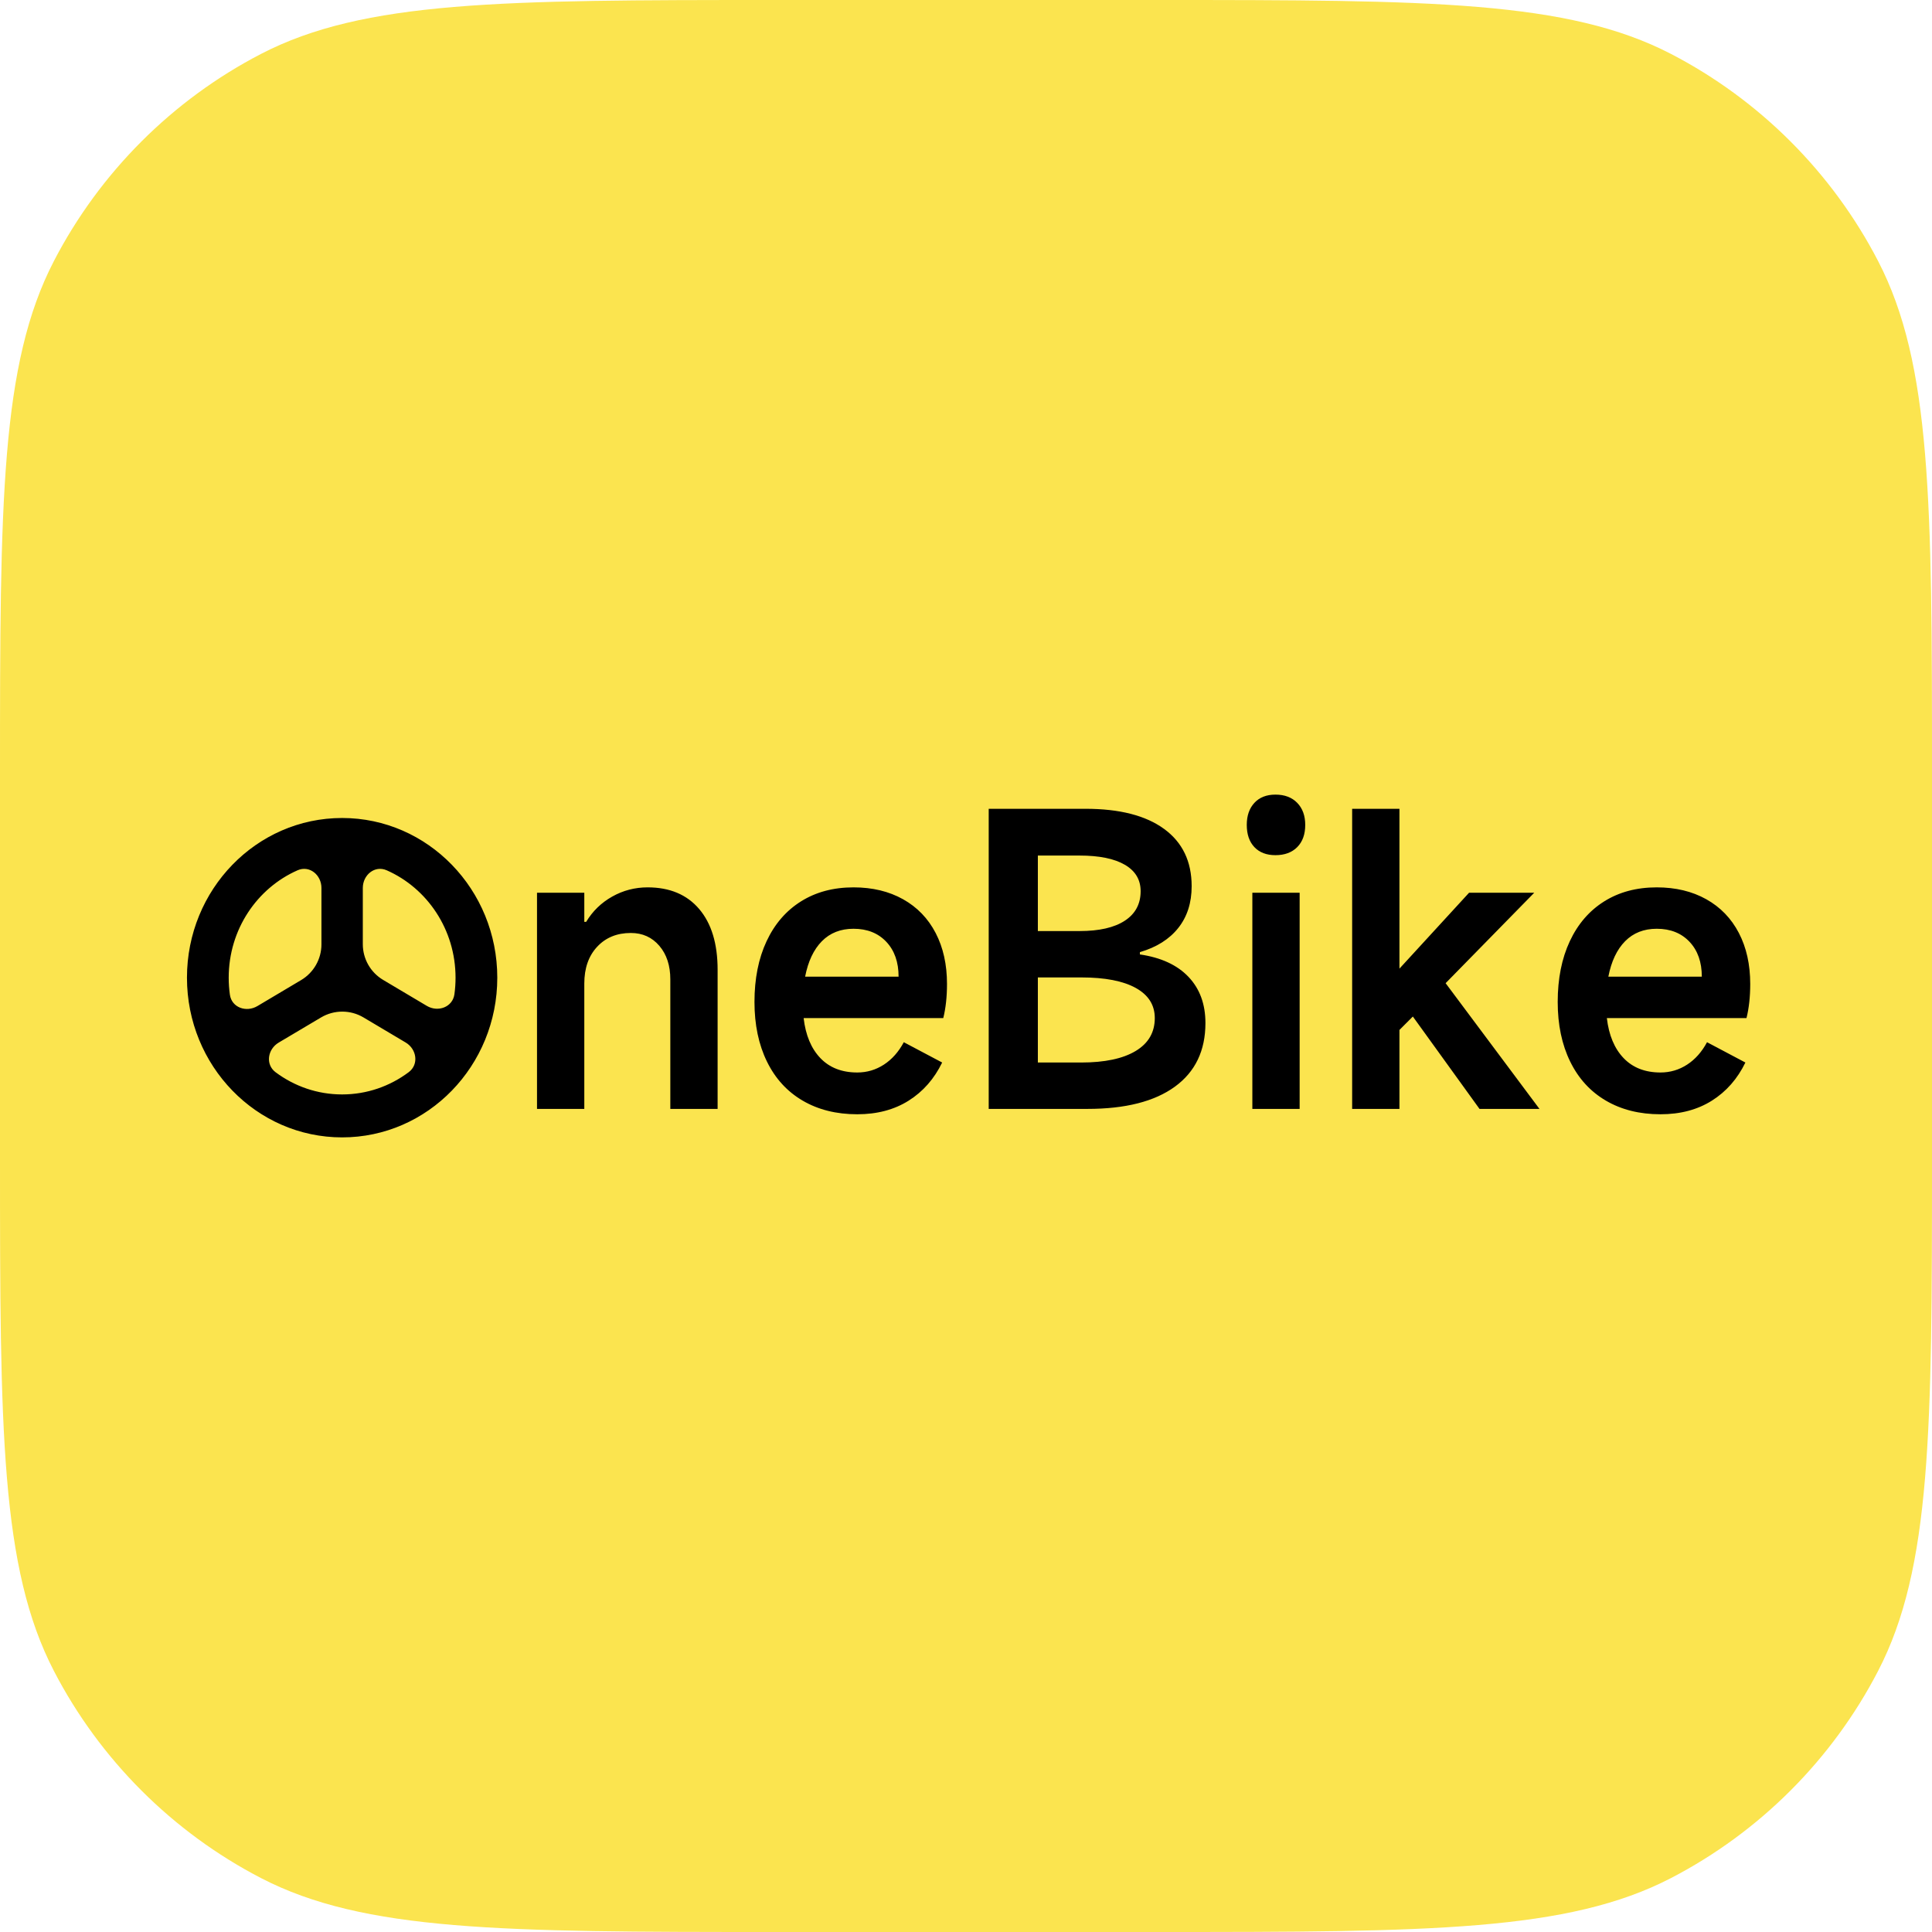
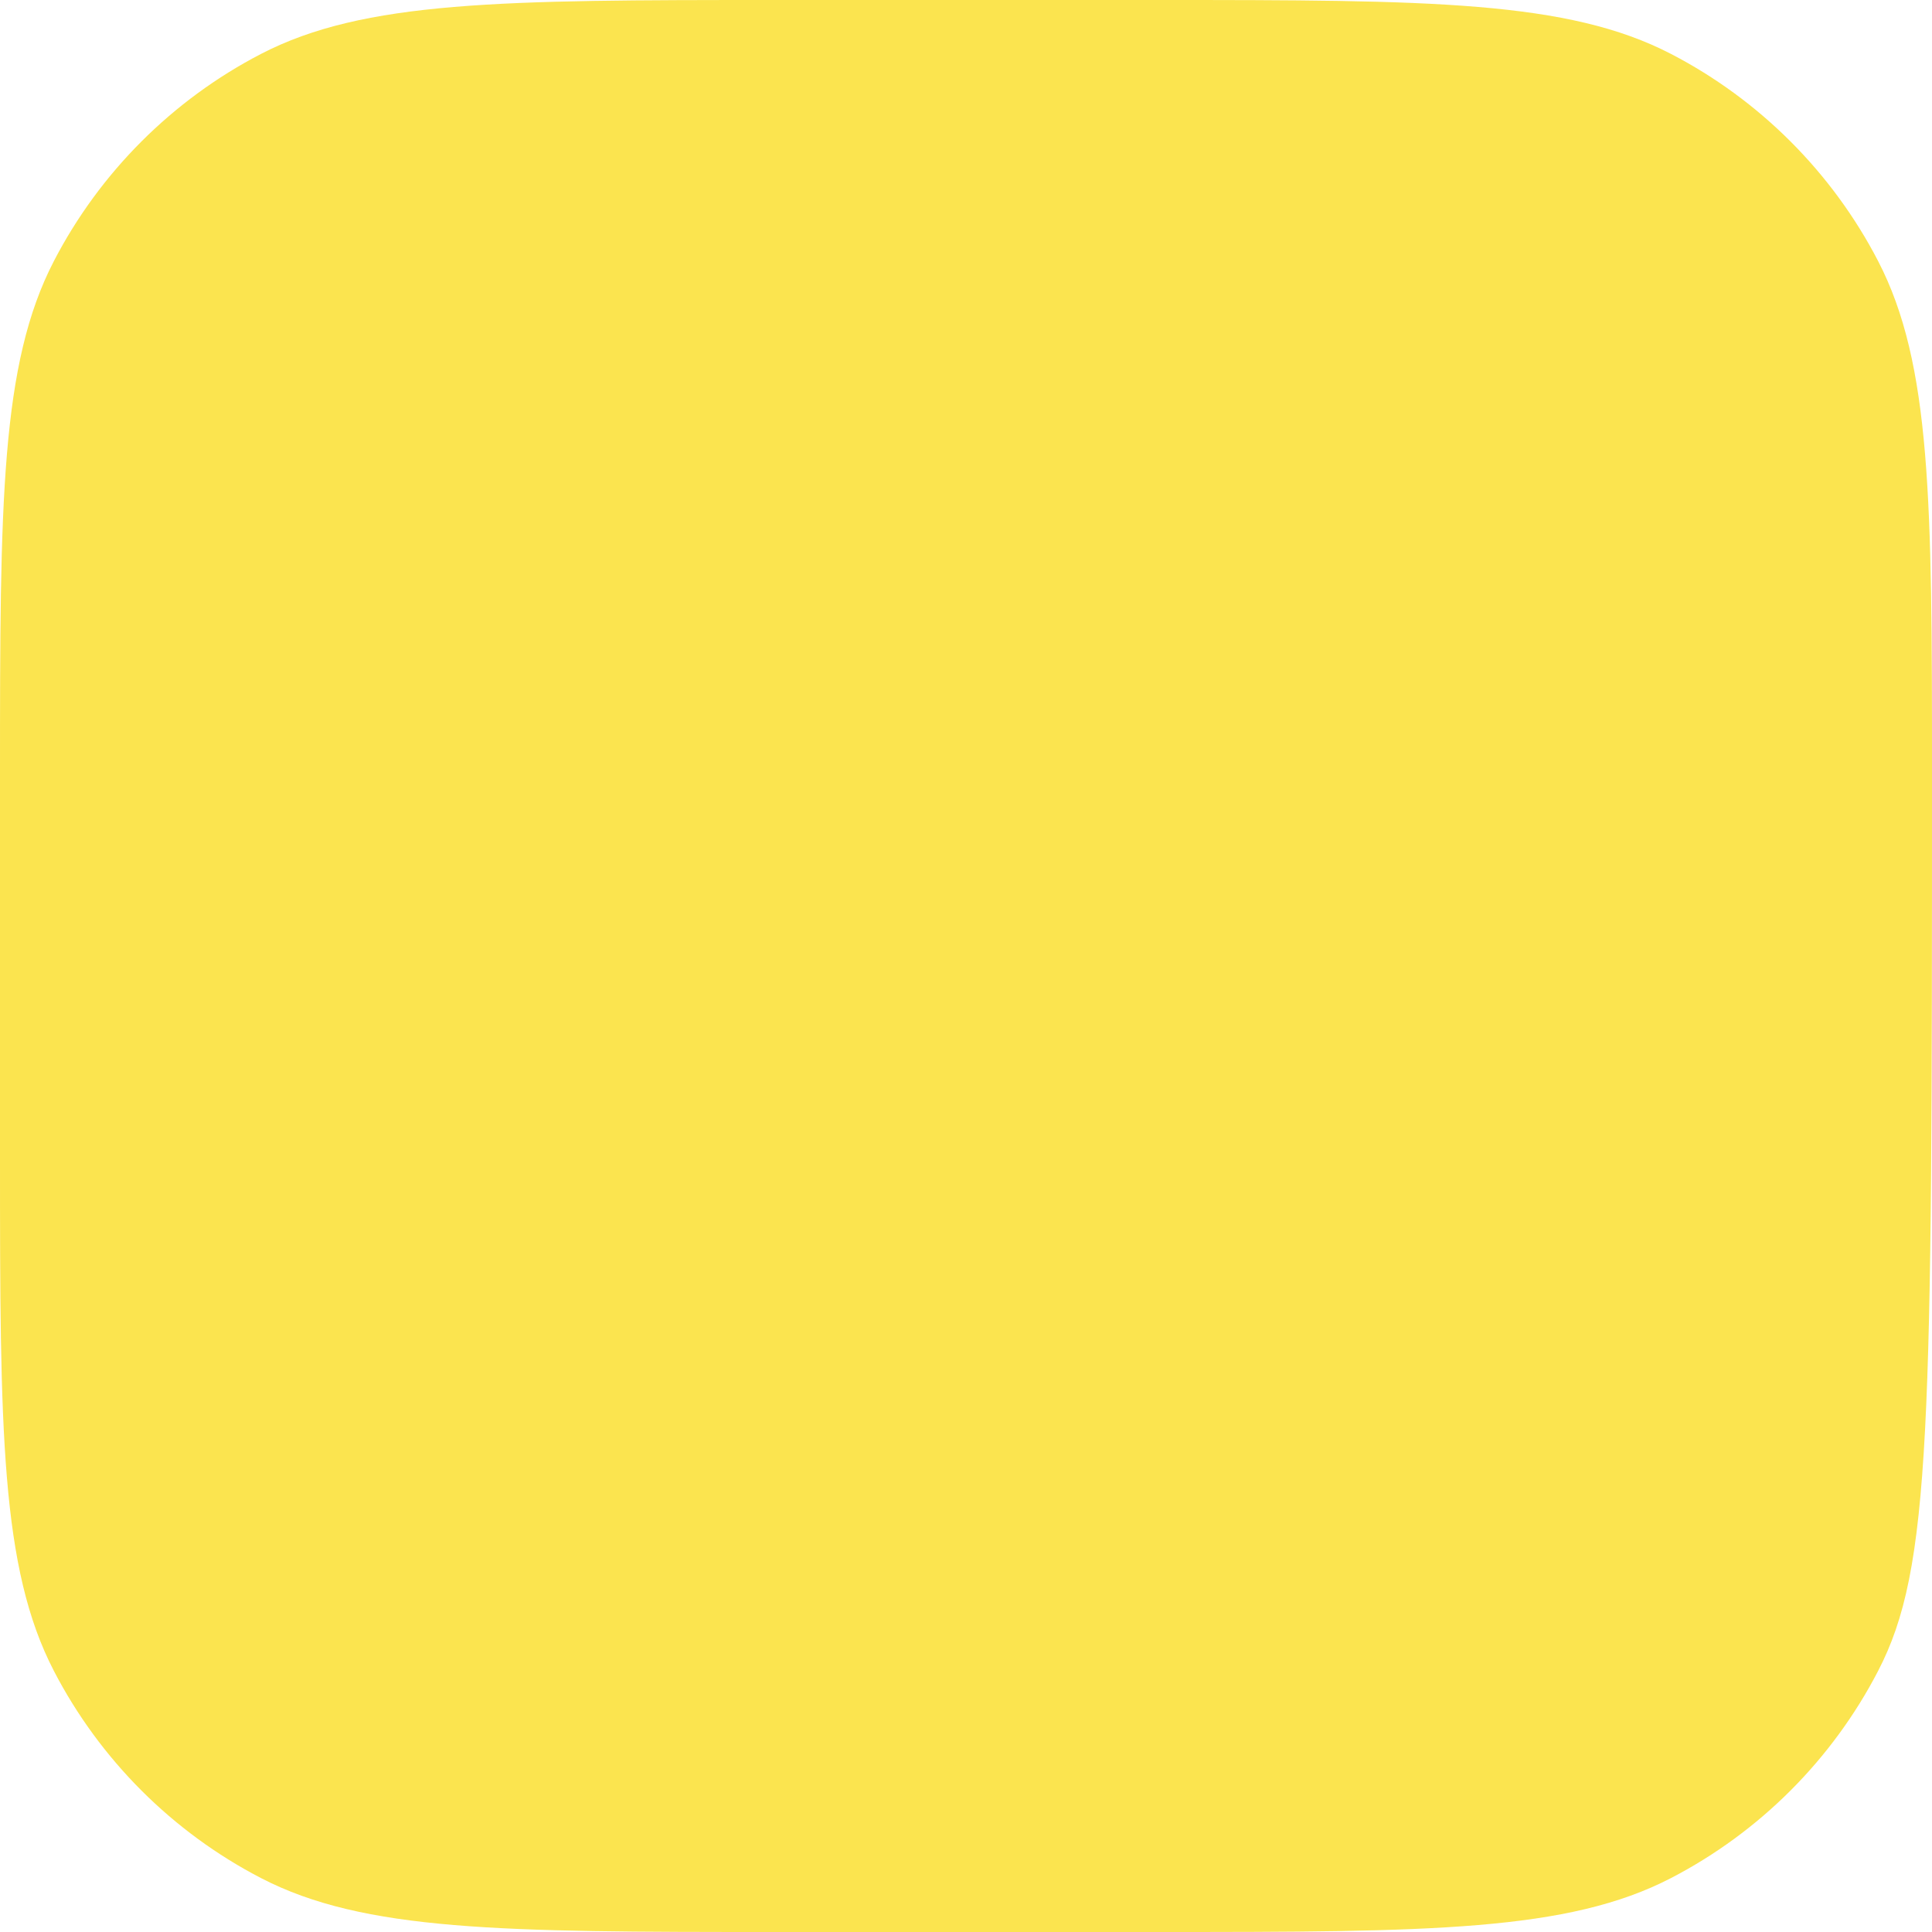
<svg xmlns="http://www.w3.org/2000/svg" fill="none" version="1.1" width="372" height="372" viewBox="0 0 372 372">
  <g>
    <g>
-       <path d="M148.8,0L223.2,0C275.285,0,301.916,0.105,321.739,10.38C338.801,19.225,352.775,33.199,361.62,50.261C371.895,70.084,372,96.715,372,148.8L372,223.2C372,275.285,371.895,301.916,361.62,321.739C352.775,338.801,338.801,352.775,321.739,361.62C301.916,371.895,275.285,372,223.2,372L148.8,372C96.715,372,70.084,371.895,50.261,361.62C33.199,352.775,19.225,338.801,10.38,321.739C0.105,301.916,0,275.285,0,223.2L0,148.8C0,96.715,0.105,70.084,10.38,50.261C19.225,33.199,33.199,19.225,50.261,10.38C70.084,0.105,96.715,0,148.8,0" fill-rule="evenodd" fill="#FBE44F" fill-opacity="1" />
+       <path d="M148.8,0L223.2,0C275.285,0,301.916,0.105,321.739,10.38C338.801,19.225,352.775,33.199,361.62,50.261C371.895,70.084,372,96.715,372,148.8C372,275.285,371.895,301.916,361.62,321.739C352.775,338.801,338.801,352.775,321.739,361.62C301.916,371.895,275.285,372,223.2,372L148.8,372C96.715,372,70.084,371.895,50.261,361.62C33.199,352.775,19.225,338.801,10.38,321.739C0.105,301.916,0,275.285,0,223.2L0,148.8C0,96.715,0.105,70.084,10.38,50.261C19.225,33.199,33.199,19.225,50.261,10.38C70.084,0.105,96.715,0,148.8,0" fill-rule="evenodd" fill="#FBE44F" fill-opacity="1" />
    </g>
    <g>
-       <path d="M249.776,163.111Q251.318,161.561,251.318,158.83Q251.318,156.174,249.776,154.587Q248.234,153,245.581,153Q243,153,241.53,154.587Q240.061,156.174,240.061,158.83Q240.061,161.561,241.53,163.111Q243,164.66,245.581,164.66Q248.234,164.66,249.776,163.111ZM228.839,188.091Q225.577,184.66,219.482,183.774L219.482,183.331Q224.286,181.929,226.868,178.682Q229.449,175.435,229.449,170.638Q229.449,163.48,224.143,159.605Q218.837,155.731,209.014,155.731L190.372,155.731L190.372,213.515L209.373,213.515Q220.343,213.515,226.222,209.234Q232.102,204.954,232.102,196.984Q232.102,191.523,228.839,188.091ZM284.874,213.515L296.417,213.515L278.349,189.309L295.414,171.893L282.866,171.893L269.458,186.505L269.458,155.731L260.352,155.731L260.352,213.515L269.458,213.515L269.458,198.312L272.039,195.729L284.874,213.515ZM95.751,188.251C95.751,205.233,82.375,219,65.875,219C49.376,219,36,205.233,36,188.251C36,171.269,49.376,157.502,65.875,157.502C82.375,157.502,95.751,171.269,95.751,188.251ZM199.836,179.272L199.836,164.734L207.867,164.734Q213.531,164.734,216.578,166.505Q219.626,168.276,219.626,171.597Q219.626,175.287,216.578,177.28Q213.531,179.272,207.867,179.272L199.836,179.272ZM57.295,167.571C49.499,171.003,44.036,178.972,44.036,188.251C44.036,189.366,44.115,190.463,44.267,191.535C44.62,194.015,47.421,194.99,49.574,193.71L57.981,188.712C60.406,187.269,61.892,184.657,61.892,181.835L61.892,170.973C61.892,168.465,59.591,166.56,57.295,167.571M74.455,167.571C82.251,171.003,87.714,178.972,87.714,188.251C87.714,189.335,87.64,190.4,87.496,191.442C87.153,193.925,84.336,194.959,82.181,193.678L73.772,188.68C71.345,187.239,69.858,184.625,69.858,181.803L69.858,170.973C69.858,168.465,72.16,166.56,74.455,167.571M103.399,171.893L103.399,213.515L112.505,213.515L112.505,189.383Q112.505,184.955,114.978,182.298Q117.452,179.641,121.467,179.641Q124.837,179.641,126.953,182.114Q129.068,184.586,129.068,188.571L129.068,213.515L138.174,213.515L138.174,186.726Q138.174,179.199,134.625,175.029Q131.075,170.859,124.694,170.859Q121.037,170.859,117.882,172.631Q114.728,174.402,112.863,177.501L112.505,177.501L112.505,171.893L103.399,171.893ZM181.624,196.025Q182.341,193.146,182.341,189.457Q182.341,183.848,180.154,179.641Q177.968,175.435,173.881,173.147Q169.794,170.859,164.344,170.859Q158.537,170.859,154.235,173.553Q149.933,176.247,147.602,181.228Q145.272,186.209,145.272,192.925Q145.272,199.493,147.674,204.401Q150.076,209.308,154.557,211.928Q159.039,214.548,165.061,214.548Q170.798,214.548,174.956,211.928Q179.115,209.308,181.409,204.585L174.024,200.674Q172.518,203.478,170.188,204.991Q167.858,206.504,165.061,206.504Q160.616,206.504,157.963,203.737Q155.31,200.969,154.737,196.025L181.624,196.025ZM336.283,196.025Q337,193.146,337,189.457Q337,183.848,334.813,179.641Q332.626,175.435,328.539,173.147Q324.452,170.859,319.003,170.859Q313.195,170.859,308.893,173.553Q304.591,176.247,302.261,181.228Q299.931,186.209,299.931,192.925Q299.931,199.493,302.333,204.401Q304.735,209.308,309.216,211.928Q313.697,214.548,319.72,214.548Q325.456,214.548,329.615,211.928Q333.773,209.308,336.068,204.585L328.683,200.674Q327.177,203.478,324.847,204.991Q322.516,206.504,319.72,206.504Q315.275,206.504,312.622,203.737Q309.969,200.969,309.395,196.025L336.283,196.025ZM250.242,213.515L250.242,171.893L241.136,171.893L241.136,213.515L250.242,213.515ZM170.654,181.339Q173.02,183.848,173.02,188.054L155.023,188.054Q155.884,183.626,158.25,181.228Q160.616,178.83,164.344,178.83Q168.288,178.83,170.654,181.339ZM325.313,181.339Q327.679,183.848,327.679,188.054L309.682,188.054Q310.542,183.626,312.909,181.228Q315.275,178.83,319.003,178.83Q322.947,178.83,325.313,181.339ZM218.658,202.371Q214.965,204.585,208.154,204.585L199.836,204.585L199.836,188.202L208.225,188.202Q215.037,188.202,218.694,190.231Q222.35,192.261,222.35,196.025Q222.35,200.157,218.658,202.371ZM65.875,210.729C61.089,210.729,56.66,209.142,53.061,206.453C51.065,204.962,51.522,202.017,53.664,200.745L61.82,195.904C64.338,194.409,67.472,194.409,69.99,195.905L78.104,200.727C80.244,201.998,80.691,204.949,78.699,206.441C75.099,209.137,70.669,210.729,65.875,210.729Z" fill-rule="evenodd" fill="#000000" fill-opacity="1" />
-     </g>
+       </g>
  </g>
</svg>